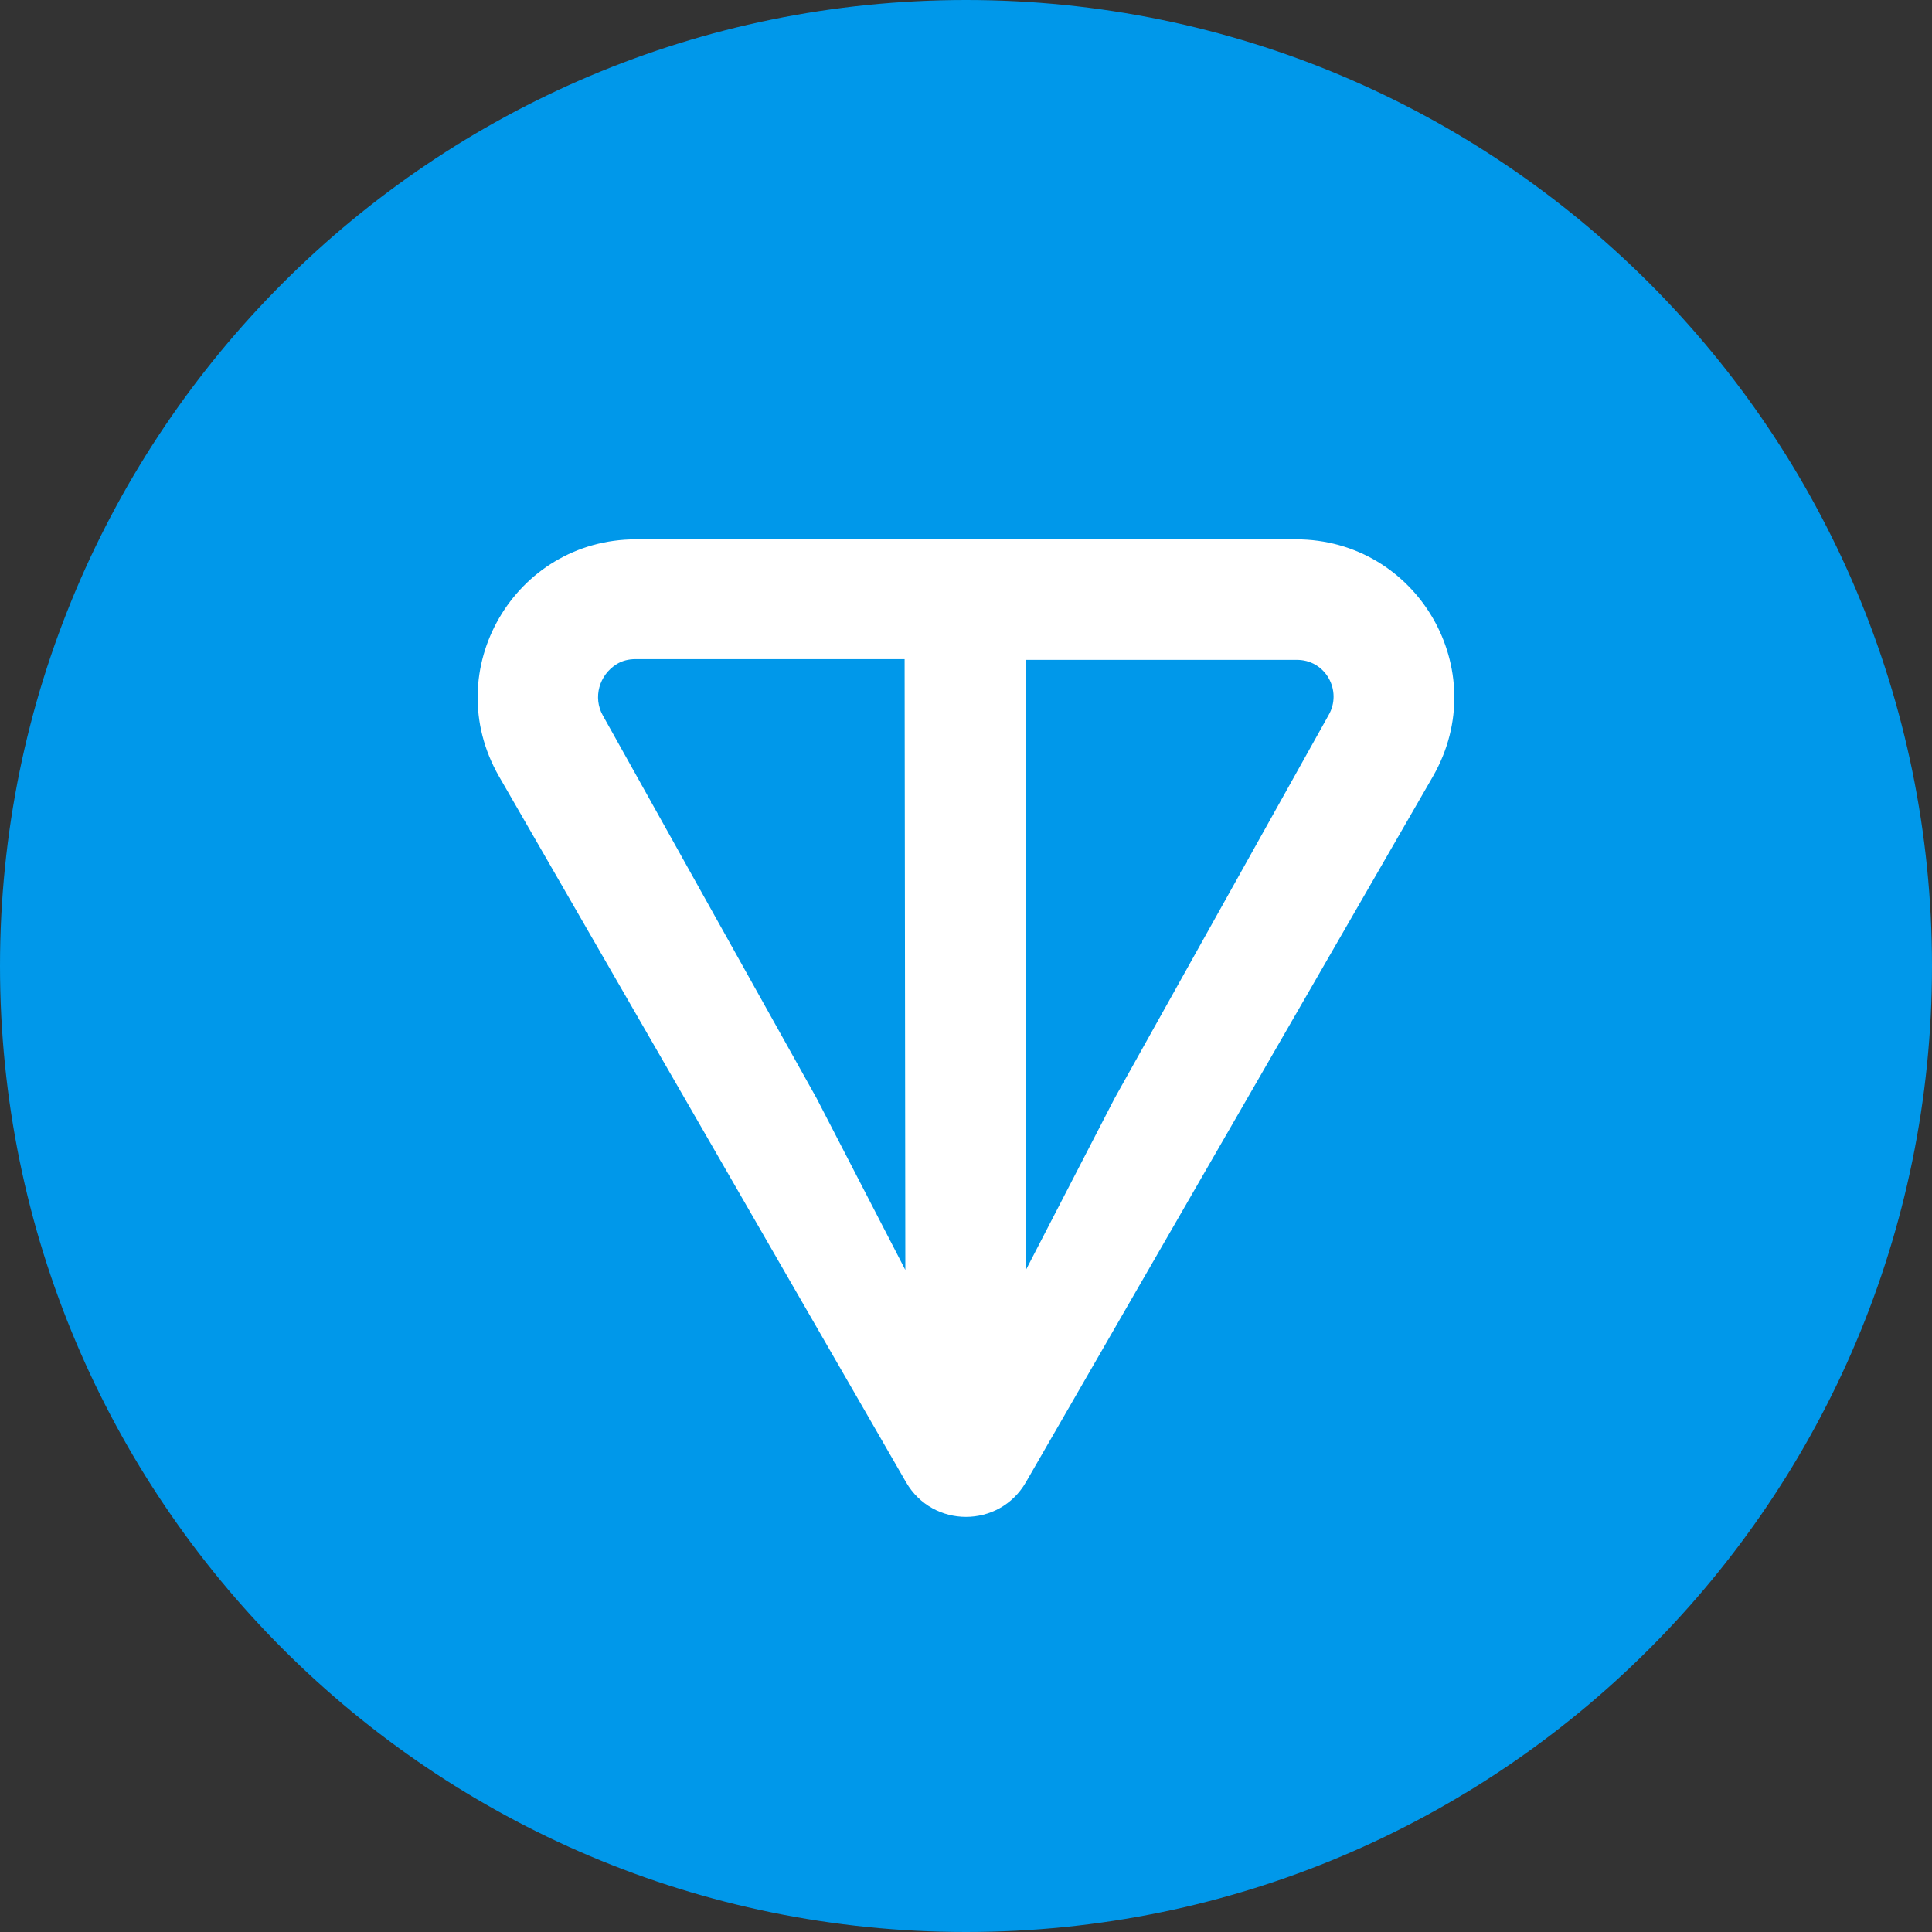
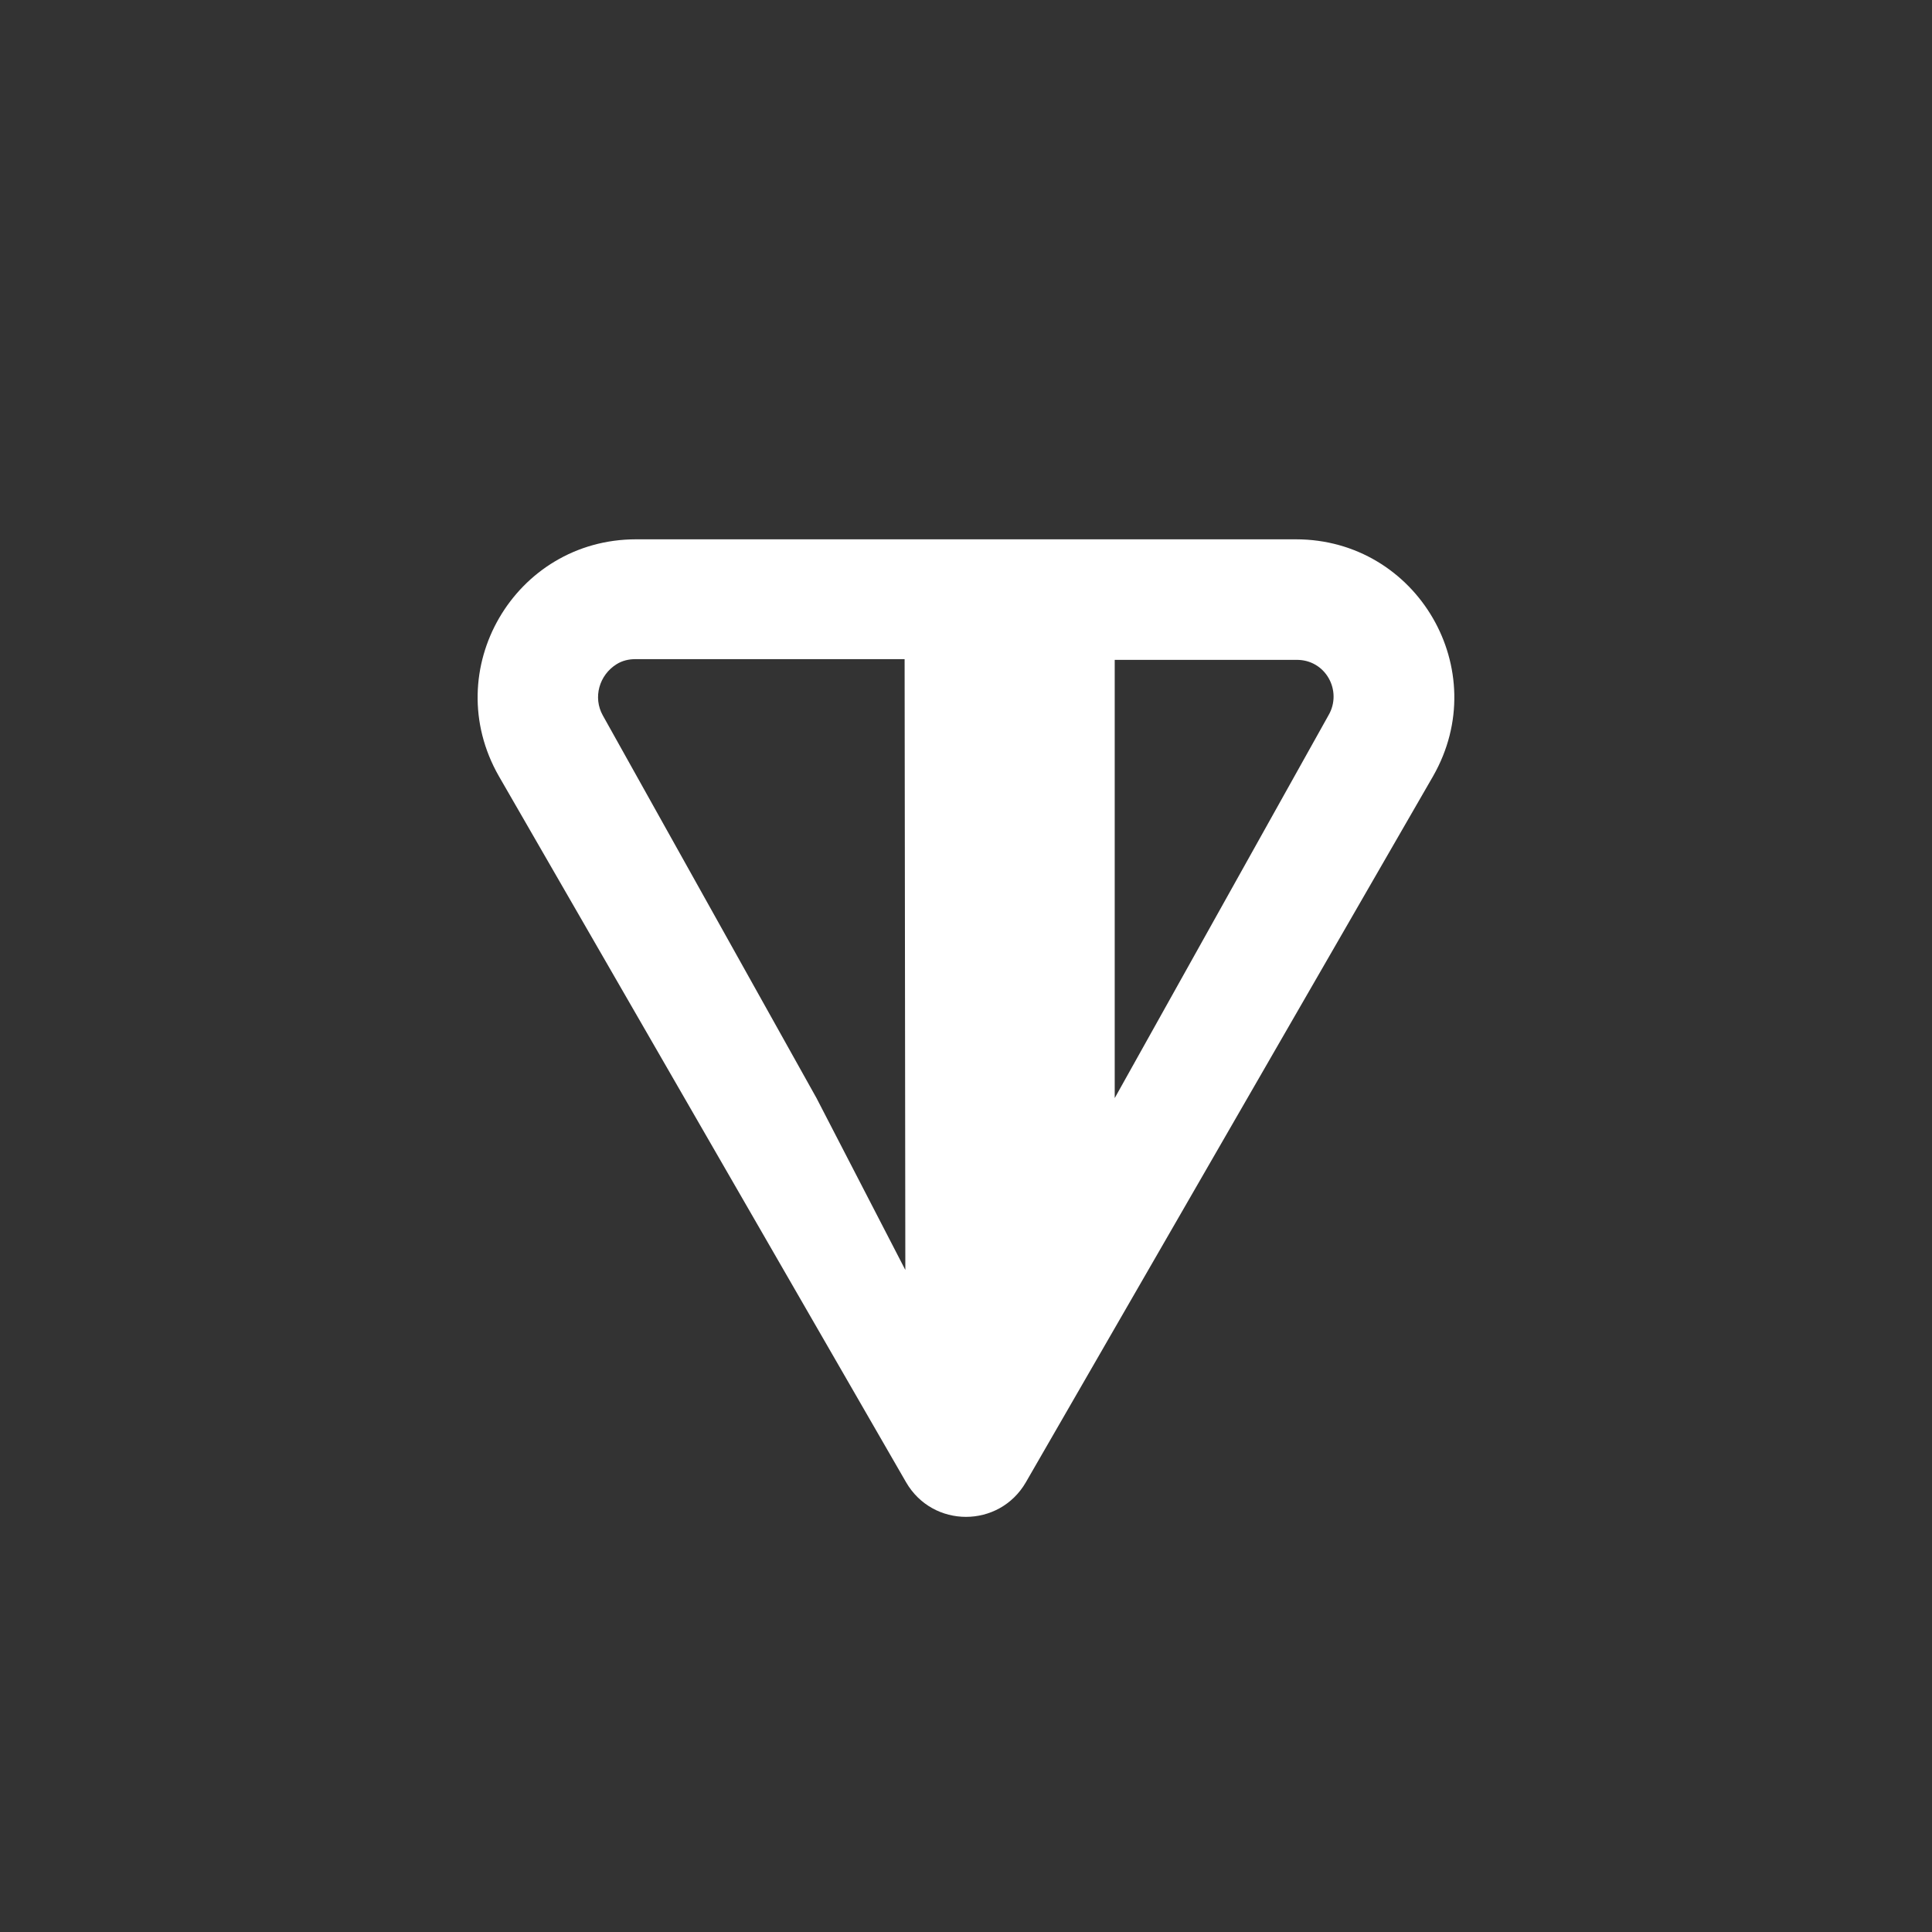
<svg xmlns="http://www.w3.org/2000/svg" fill="none" height="40" viewBox="0 0 40 40" width="40">
  <rect x="0" y="0" width="40" height="40" fill="#333333" stroke="none" />
-   <path d="M20 40C31.046 40 40 31.046 40 20C40 8.954 31.046 0 20 0C8.954 0 0 8.954 0 20C0 31.046 8.954 40 20 40Z" fill="#0098EA" />
-   <path d="M26.831 11.166H13.168C10.657 11.166 9.073 13.871 10.328 16.069L18.759 30.688C19.312 31.644 20.687 31.644 21.24 30.688L29.671 16.069C30.926 13.871 29.342 11.166 26.831 11.166ZM18.744 26.293L16.905 22.735L12.481 14.813C12.272 14.44 12.406 13.976 12.765 13.752C12.884 13.677 13.019 13.647 13.153 13.647H18.729L18.744 26.293ZM27.503 14.813L23.079 22.735L21.24 26.293V13.662H26.831C27.444 13.647 27.802 14.305 27.503 14.813Z" fill="white" />
+   <path d="M26.831 11.166H13.168C10.657 11.166 9.073 13.871 10.328 16.069L18.759 30.688C19.312 31.644 20.687 31.644 21.24 30.688L29.671 16.069C30.926 13.871 29.342 11.166 26.831 11.166ZM18.744 26.293L16.905 22.735L12.481 14.813C12.272 14.44 12.406 13.976 12.765 13.752C12.884 13.677 13.019 13.647 13.153 13.647H18.729L18.744 26.293ZM27.503 14.813L23.079 22.735V13.662H26.831C27.444 13.647 27.802 14.305 27.503 14.813Z" fill="white" />
</svg>